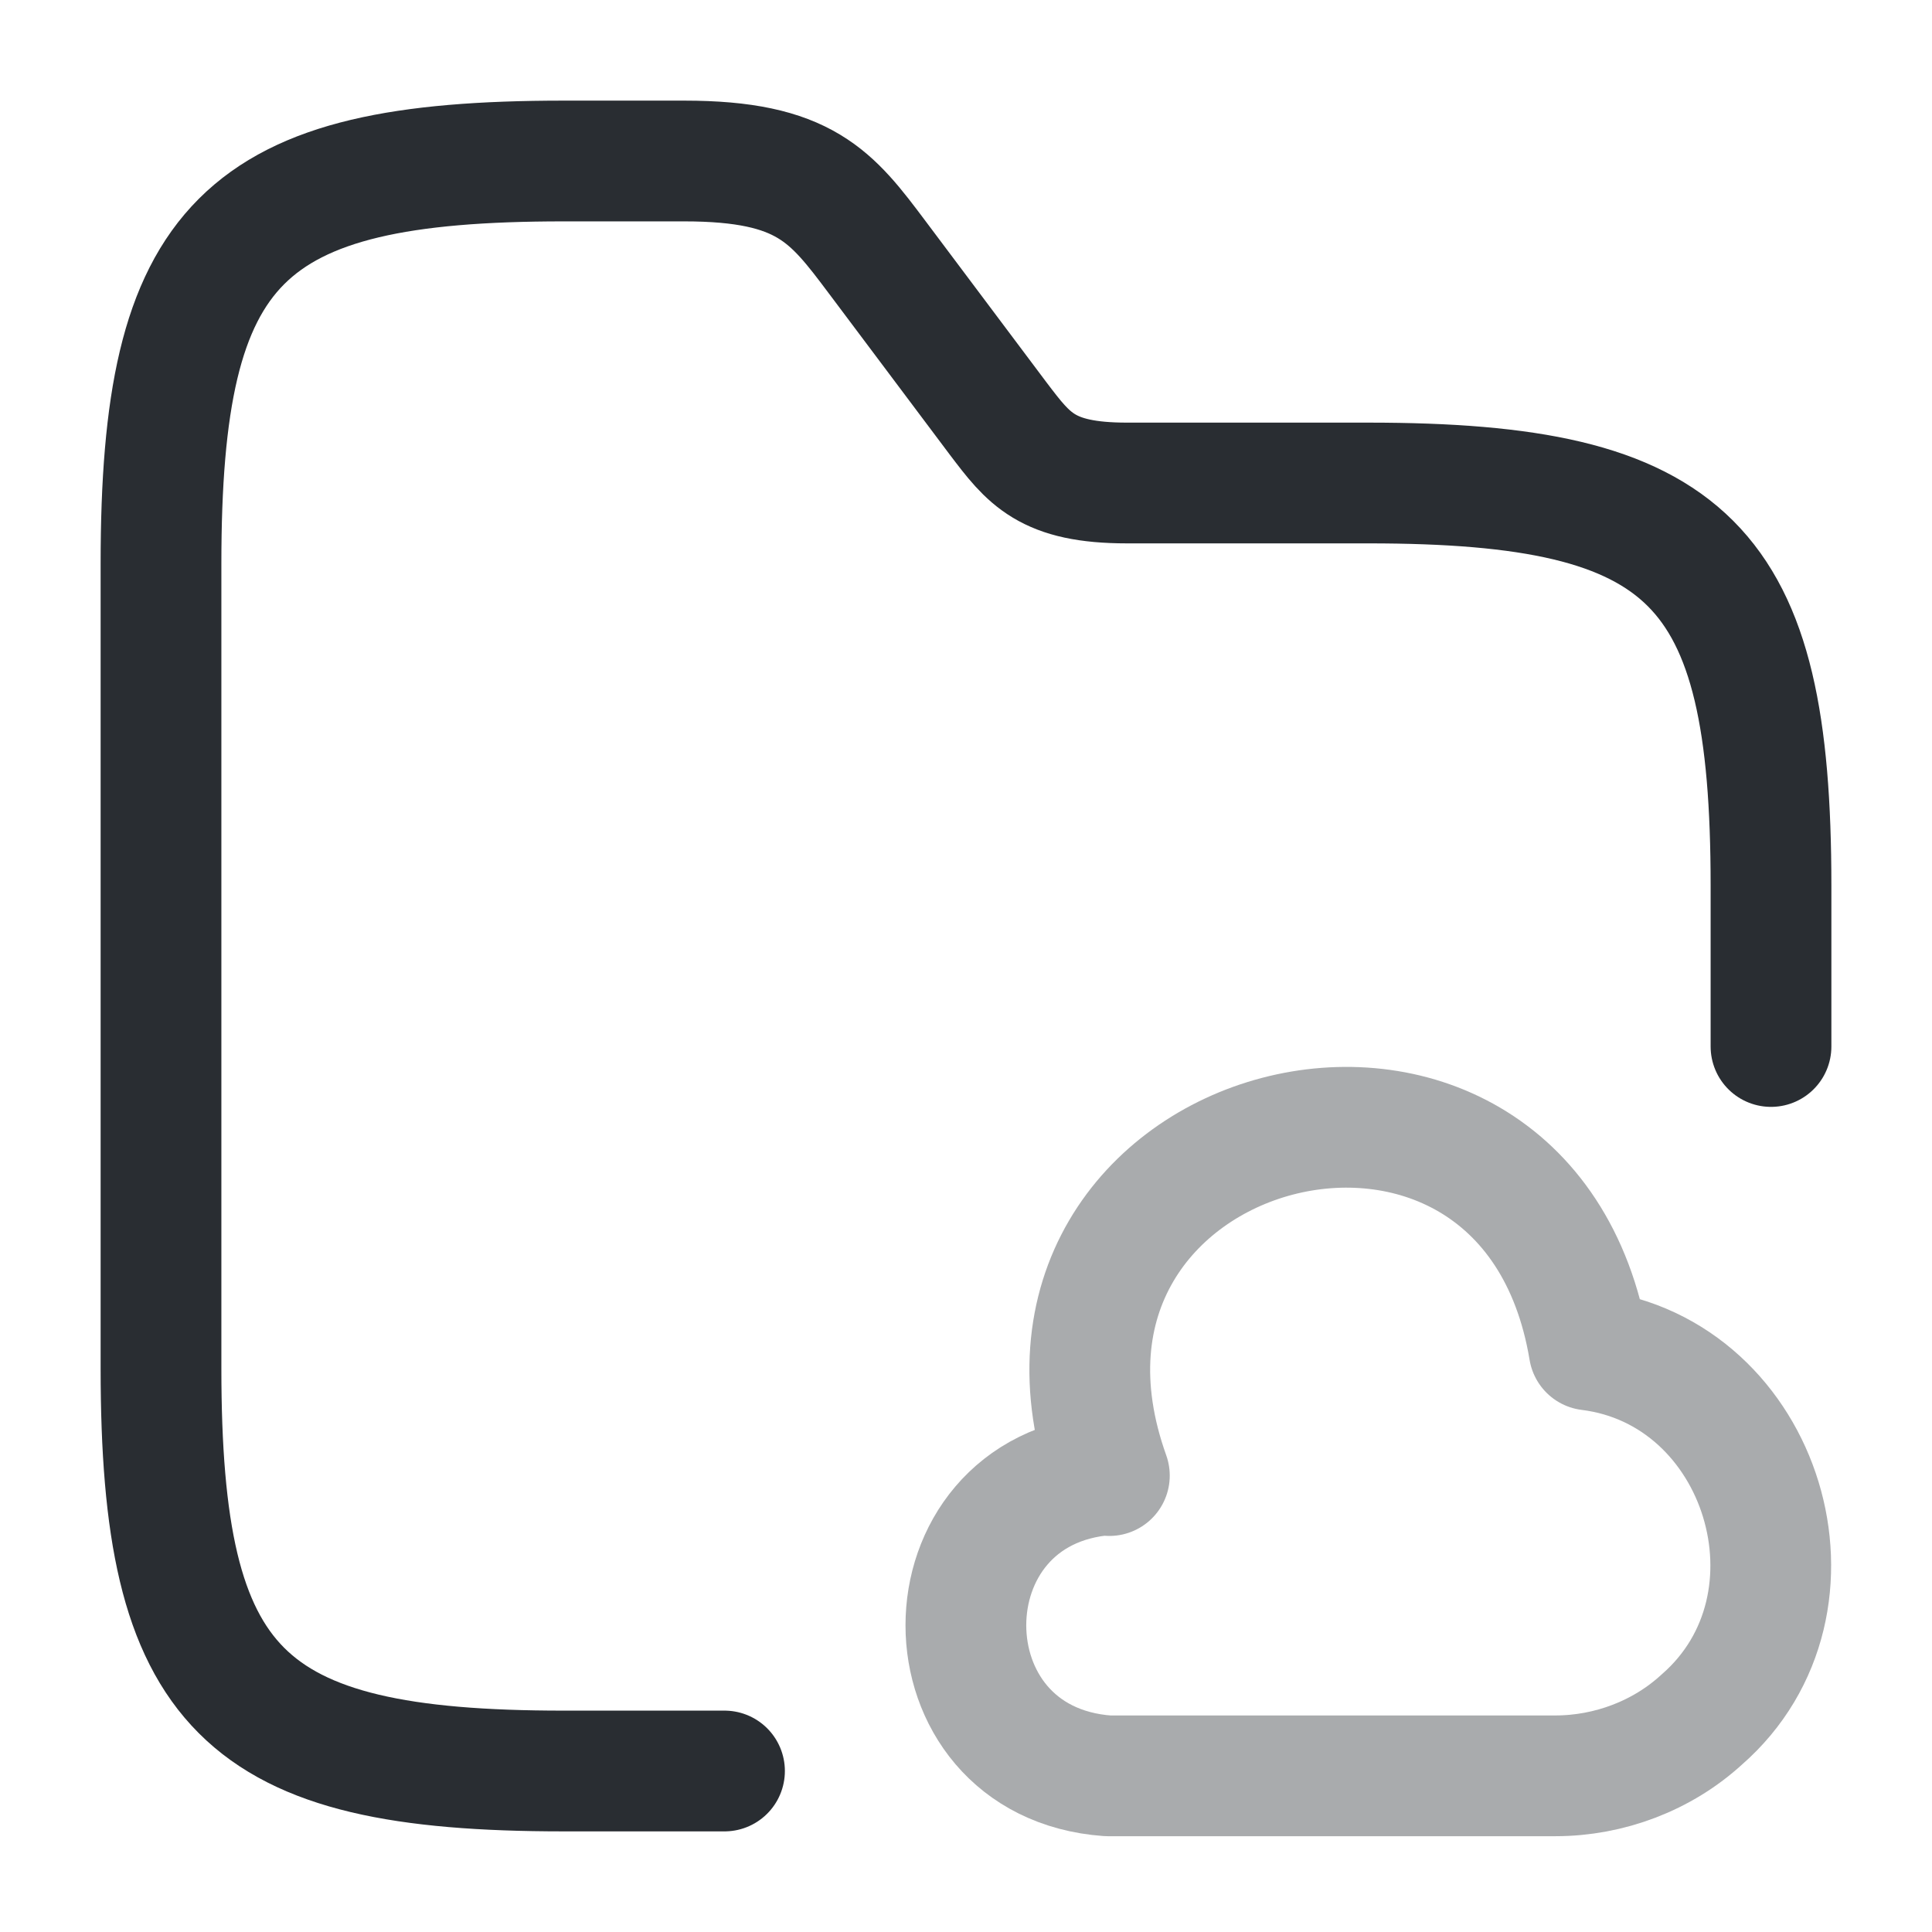
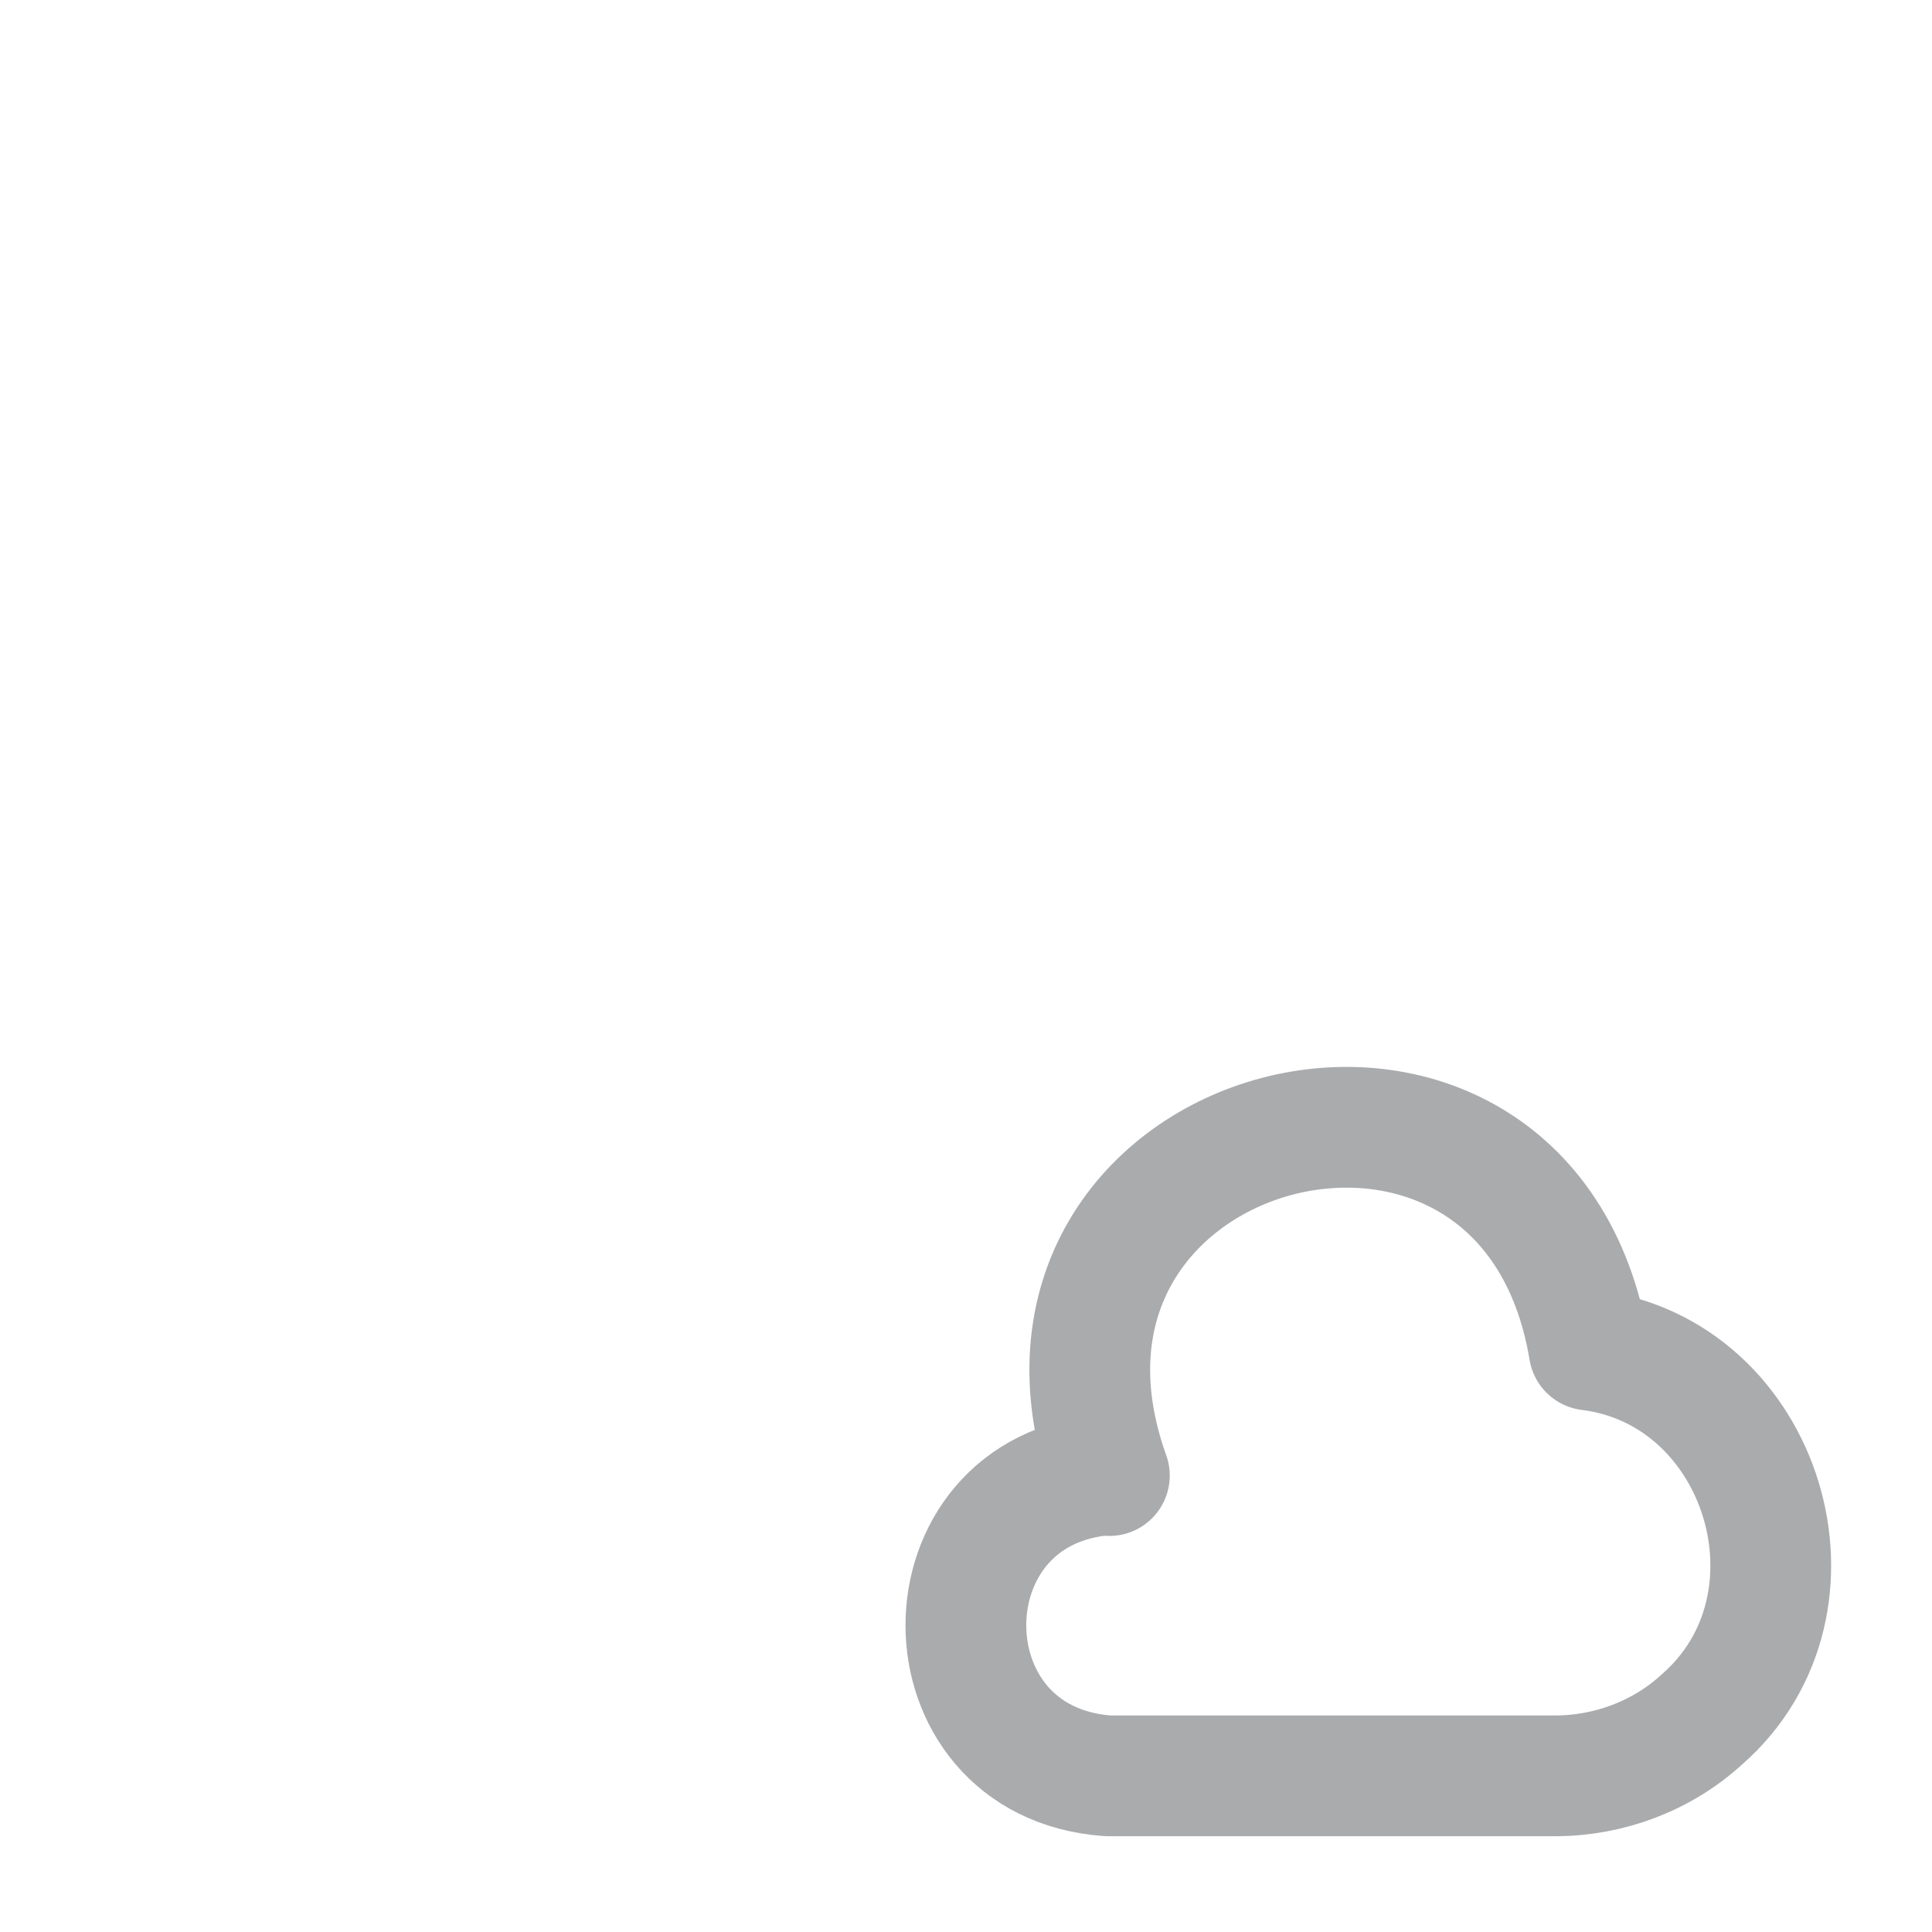
<svg xmlns="http://www.w3.org/2000/svg" width="800px" height="800px" viewBox="0 0 24 24" fill="none">
-   <path d="M9 22H7C3 22 2 21 2 17V7C2 3 3 2 7 2H8.5C10 2 10.33 2.44 10.9 3.2L12.4 5.2C12.78 5.7 13 6 14 6H17C21 6 22 7 22 11V13" stroke="#292D32" stroke-width="1.5" stroke-miterlimit="10" stroke-linecap="round" stroke-linejoin="round" />
  <path opacity="0.4" d="M13.761 18.32C11.411 18.49 11.411 21.89 13.761 22.06H19.32C19.991 22.06 20.651 21.81 21.141 21.36C22.791 19.92 21.91 17.04 19.741 16.77C18.96 12.08 12.181 13.86 13.781 18.33" stroke="#292D32" stroke-width="1.5" stroke-miterlimit="10" stroke-linecap="round" stroke-linejoin="round" />
</svg>